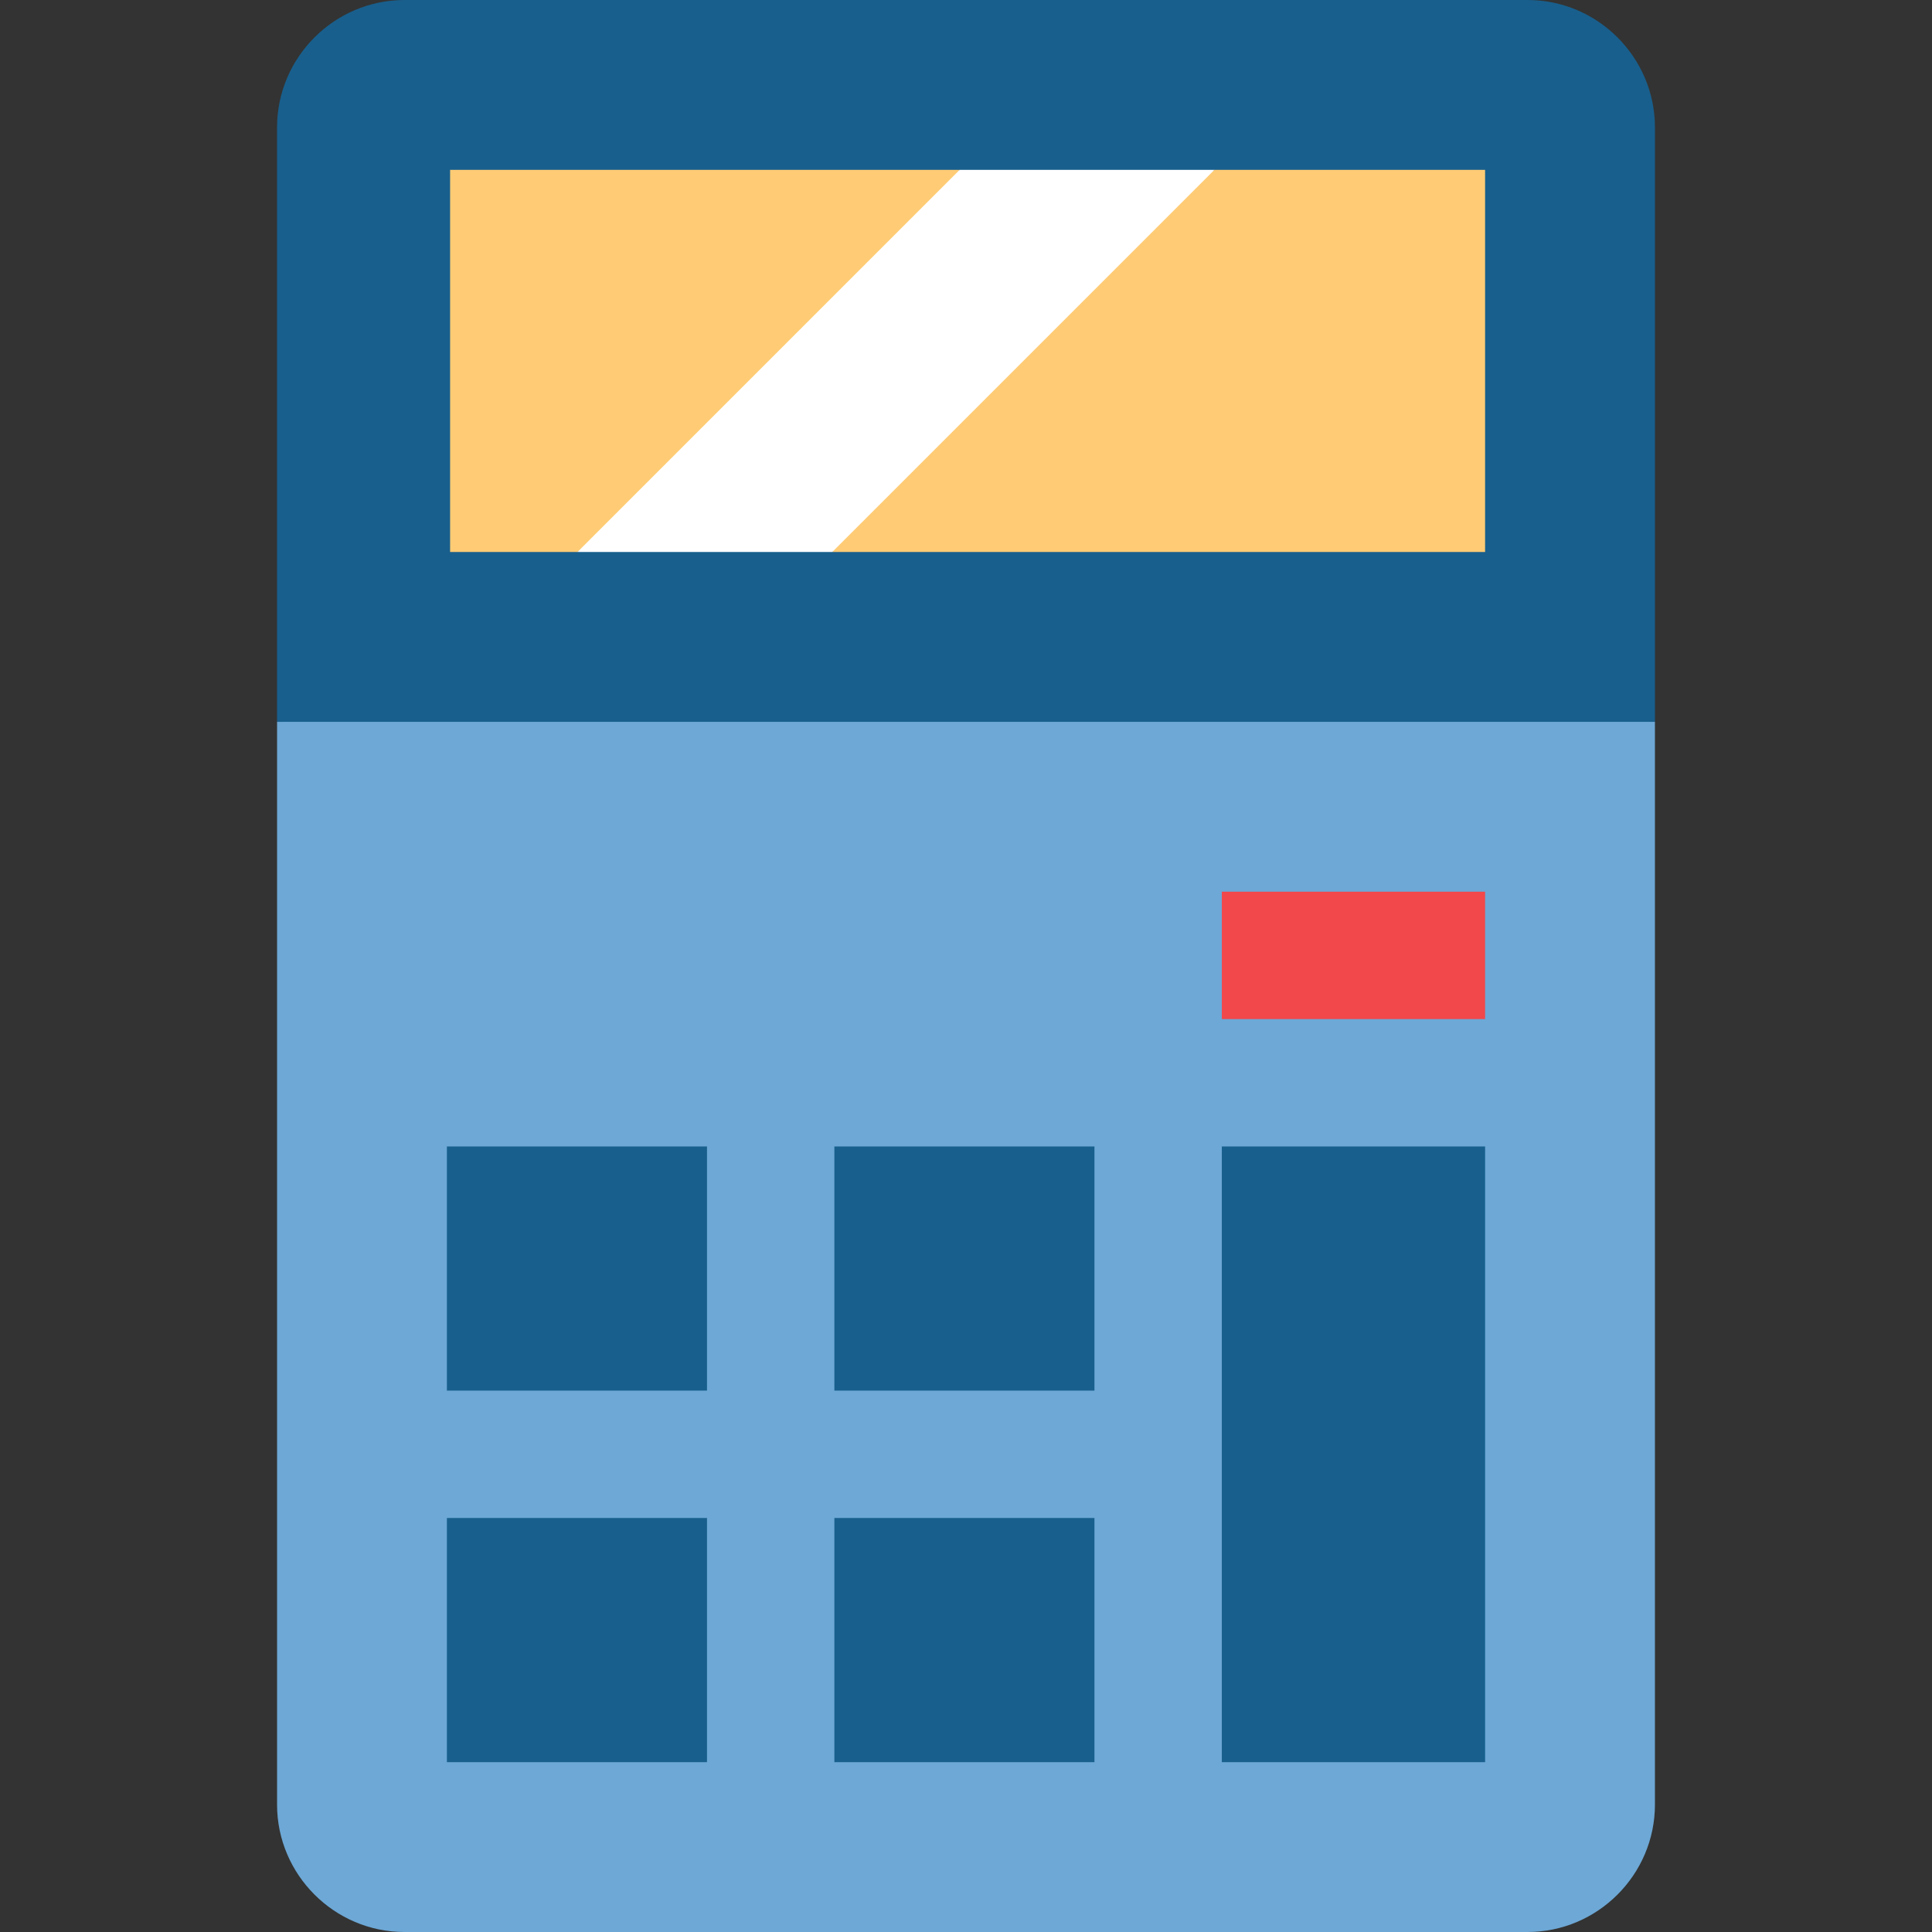
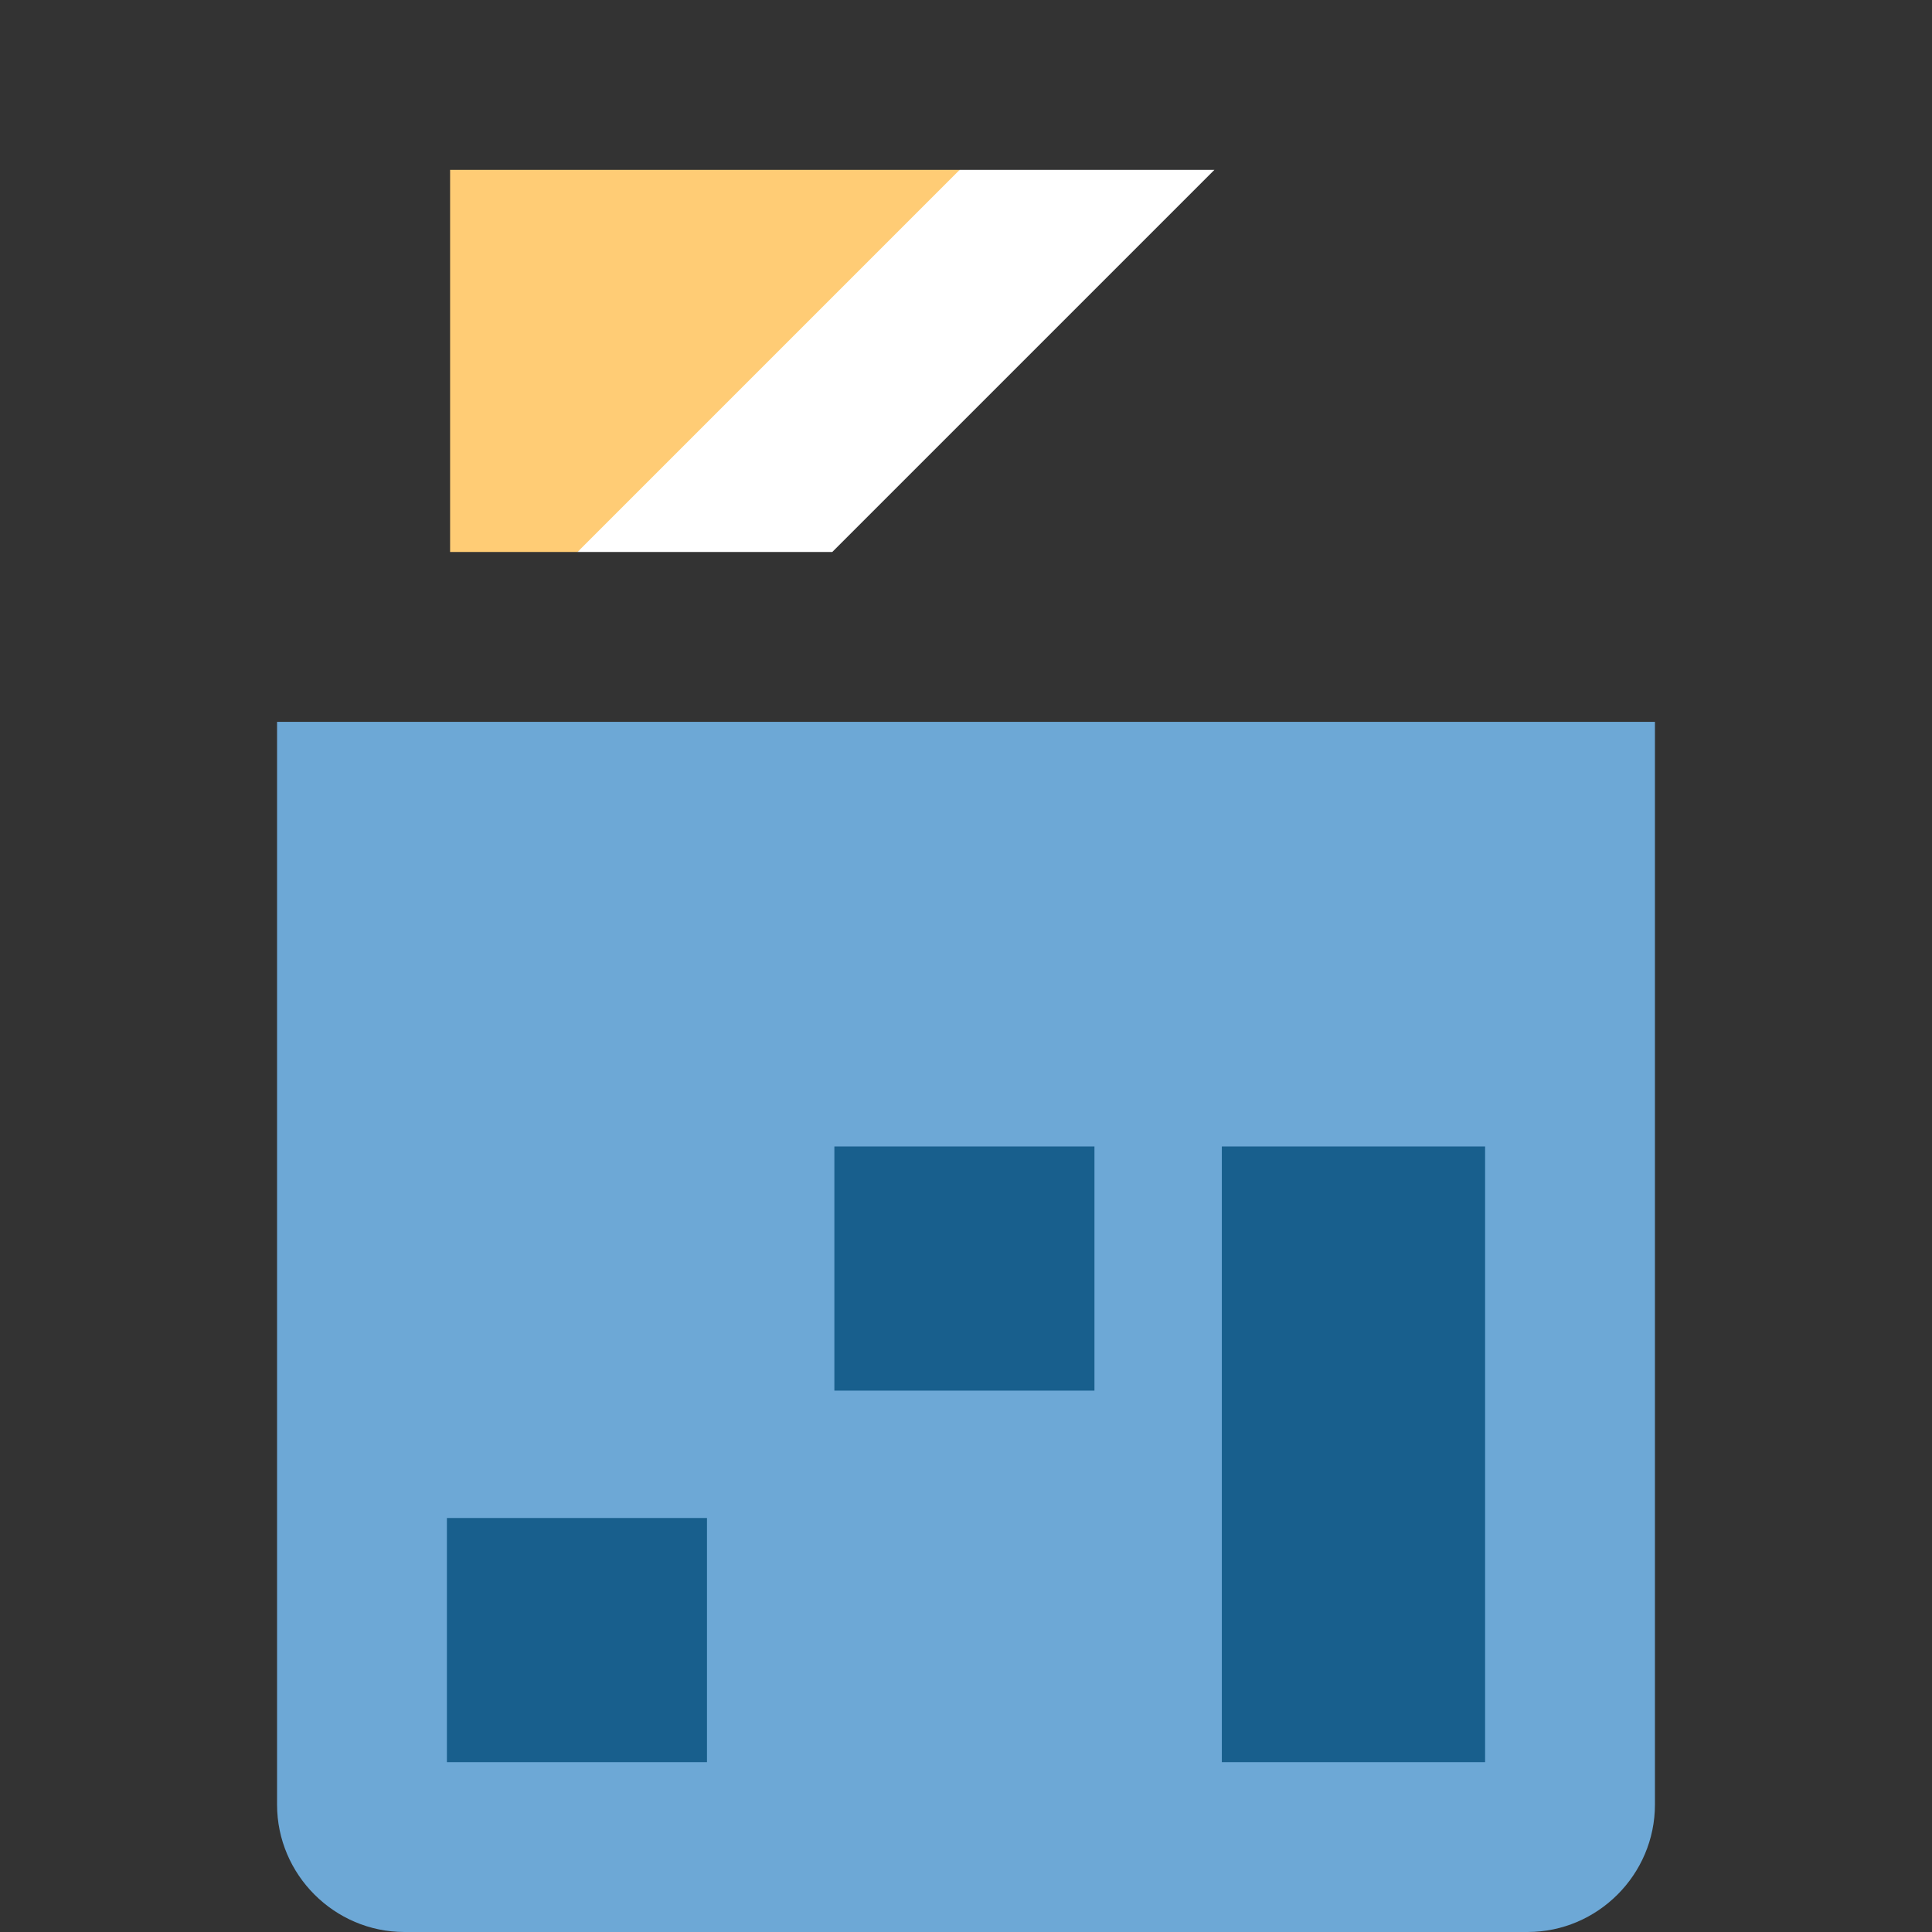
<svg xmlns="http://www.w3.org/2000/svg" version="1.1" id="Capa_1" viewBox="0 0 455 455" xml:space="preserve" width="512" height="512">
  <rect x="0" y="0" width="455" height="455" fill="#333333" stroke="none" />
  <g>
-     <path style="fill:#185F8D;" d="M359.75,0H95.25c-16.5,0-30,13.5-30,30v140l162.25,20l162.25-20V30C389.75,13.5,376.25,0,359.75,0z" />
    <polygon style="fill:#FFCC75;" points="106,40 106,130 136,130 201,85 226,40  " />
-     <polygon style="fill:#FFCC75;" points="349.75,40 286,40 221,85 196,130 349.75,130  " />
    <polygon style="fill:#FFFFFF;" points="226,40 136,130 196,130 286,40  " />
    <path style="fill:#6DA8D6;" d="M65.25,170v255c0,16.5,13.5,30,30,30h264.5c16.5,0,30-13.5,30-30V170H65.25z" />
-     <rect x="287.75" y="210" style="fill:#F2484B;" width="62" height="30" />
    <rect x="287.75" y="270" style="fill:#185F8D;" width="62" height="145" />
    <rect x="196.5" y="270" style="fill:#185F8D;" width="61.25" height="57.5" />
-     <rect x="105.25" y="270" style="fill:#185F8D;" width="61.25" height="57.5" />
-     <rect x="196.5" y="357.5" style="fill:#185F8D;" width="61.25" height="57.5" />
    <rect x="105.25" y="357.5" style="fill:#185F8D;" width="61.25" height="57.5" />
  </g>
</svg>